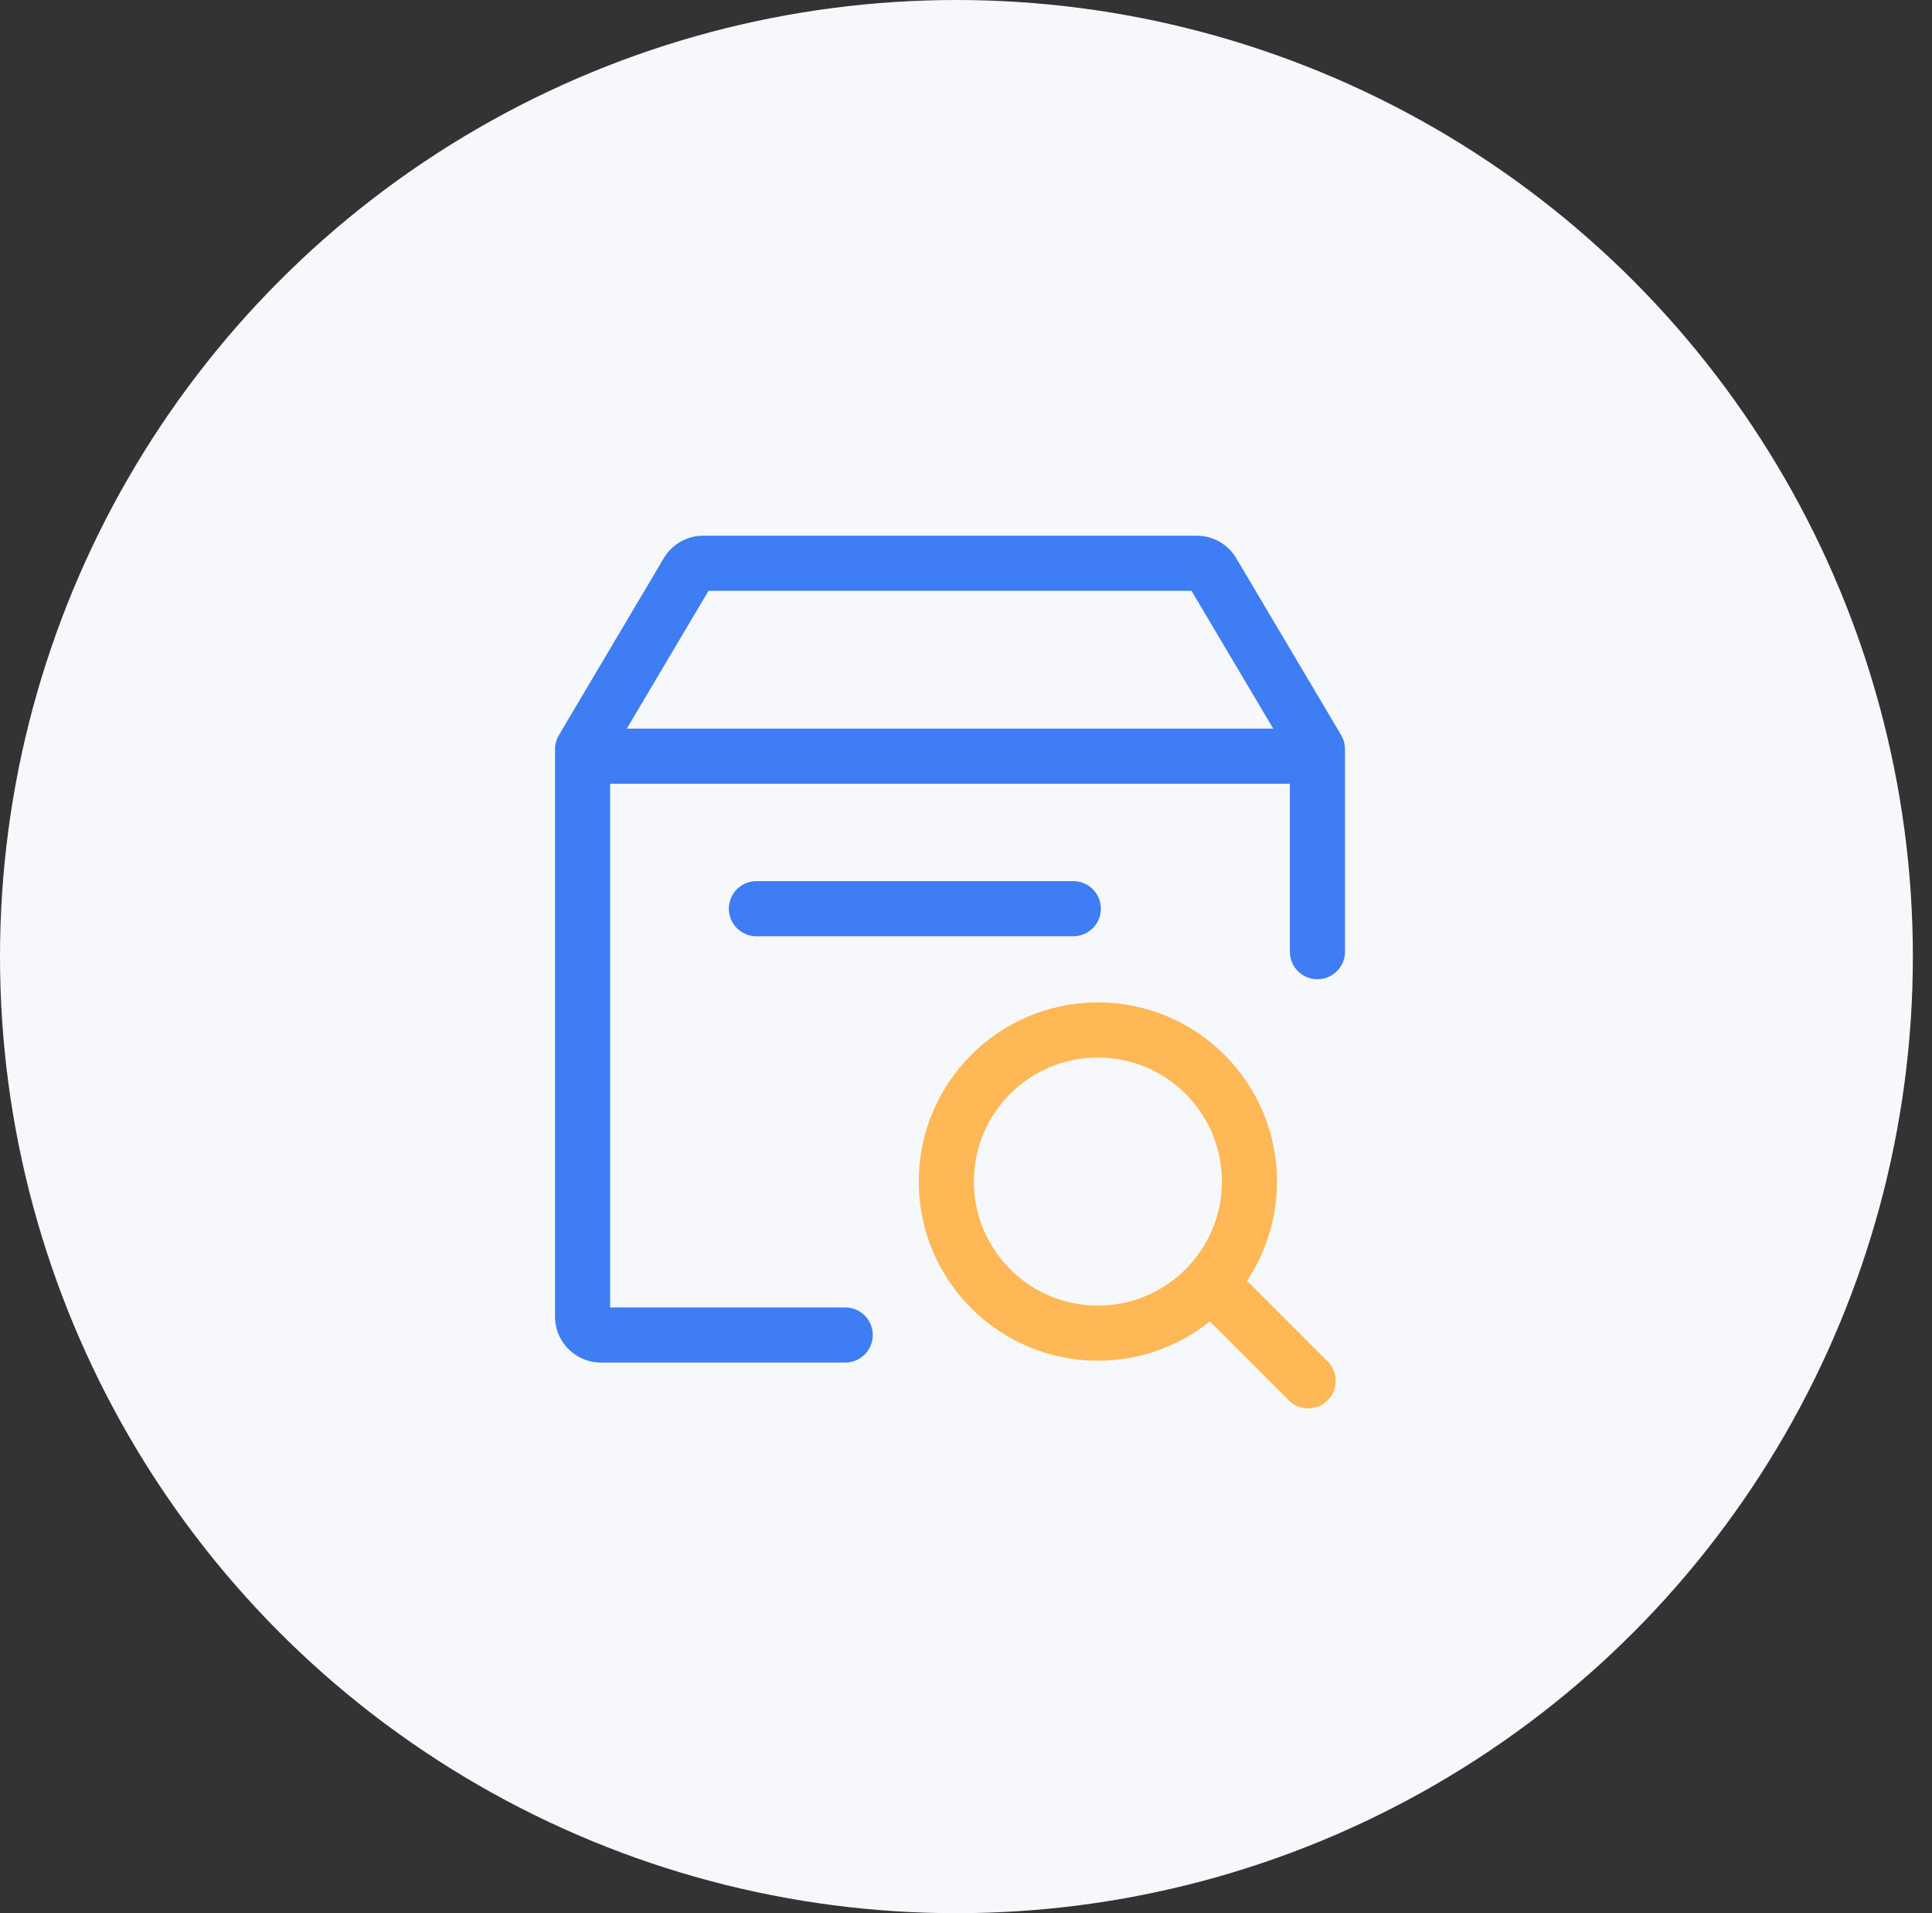
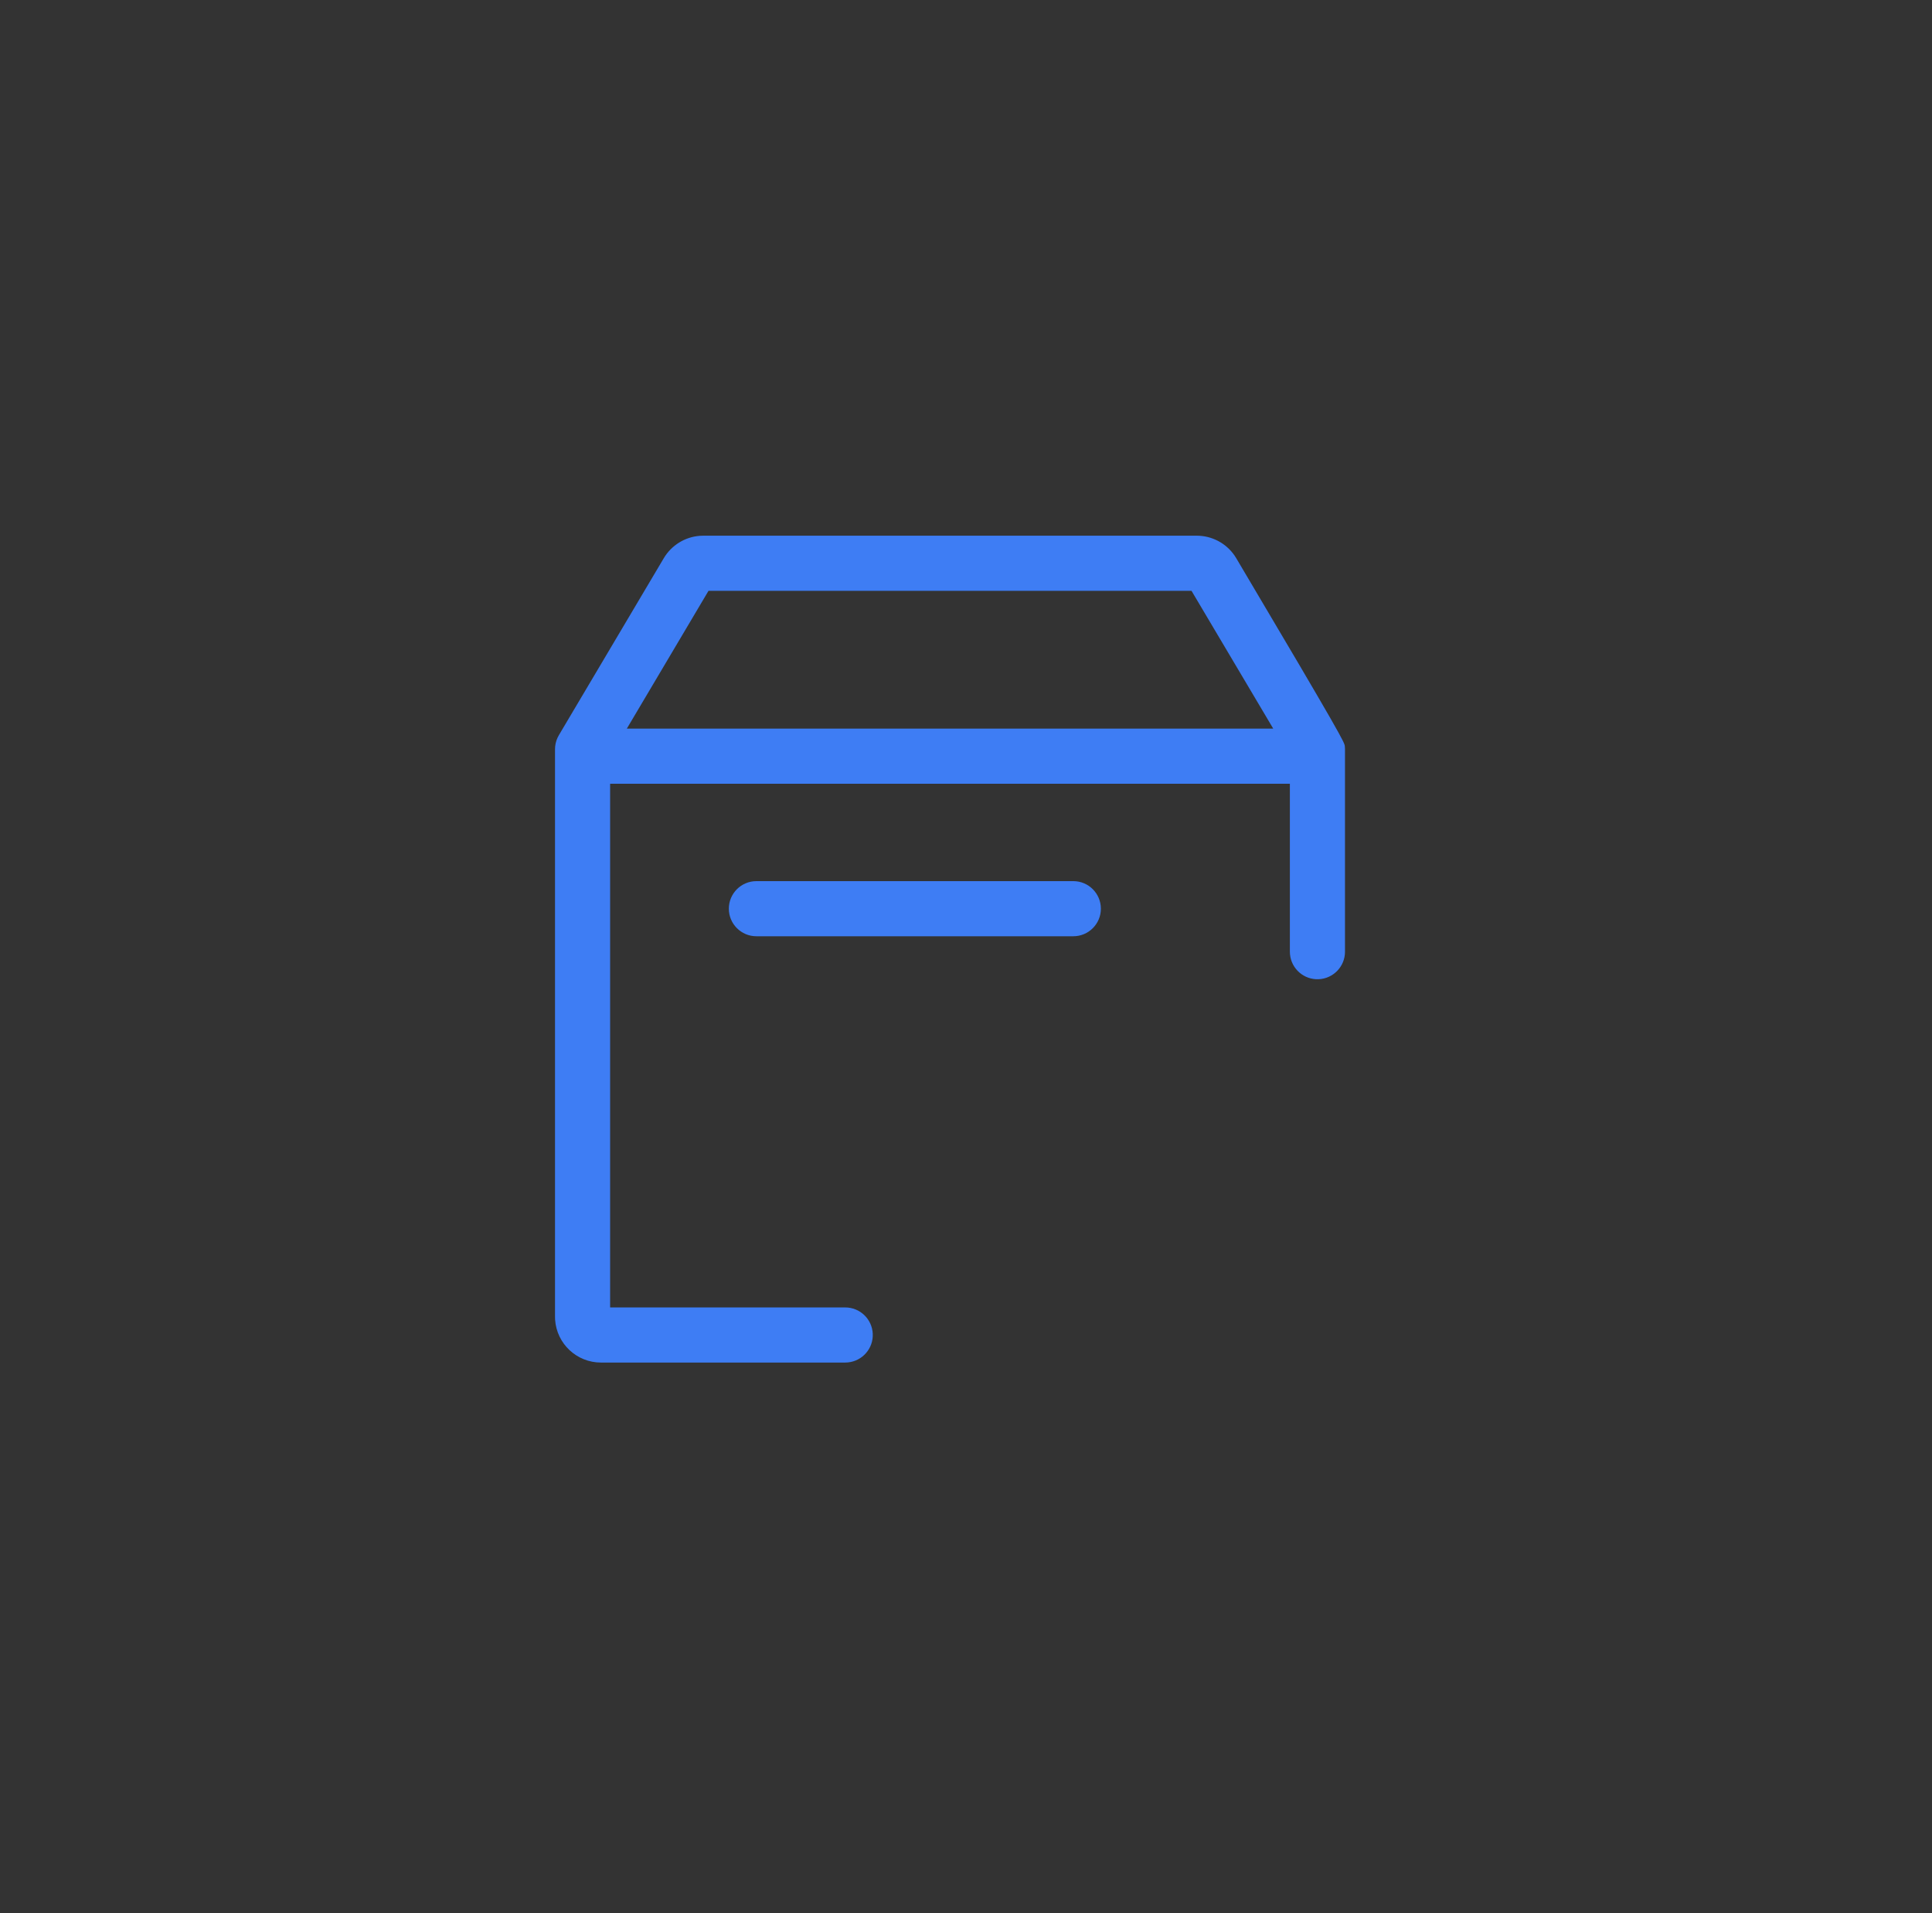
<svg xmlns="http://www.w3.org/2000/svg" width="101px" height="100px" viewBox="0 0 101 100" version="1.1">
  <rect x="0" y="0" width="101" height="100" fill="#333333" stroke="none" />
  <title>Oval</title>
  <desc>Created with Sketch.</desc>
  <g id="1" stroke="none" stroke-width="1" fill="none" fill-rule="evenodd">
    <g id="26资产管理-copy-2" transform="translate(-454, -3511)">
-       <circle id="Oval" fill="#F7F8FC" cx="504" cy="3561" r="50" />
      <g id="zichanpandian" transform="translate(483, 3539)" fill-rule="nonzero">
-         <path d="M33.562,-4.8604537e-08 C34.35,-4.8604537e-08 35.088,0.386 35.537,1.034 L35.628,1.177 L41.112,10.423 C41.217,10.601 41.282,10.799 41.304,11.004 L41.313,11.157 L41.313,21.744 C41.313,22.512 40.709,23.145 39.941,23.182 C39.174,23.219 38.512,22.647 38.438,21.882 L38.431,21.744 L38.431,12.966 L2.896,12.966 L2.896,40.338 L15.186,40.338 C15.955,40.338 16.588,40.941 16.625,41.709 C16.663,42.476 16.091,43.138 15.326,43.212 L15.186,43.219 L2.416,43.219 C1.151,43.219 0.102,42.238 0.019,40.975 L0.015,40.818 L0.015,11.162 C0.015,10.956 0.059,10.752 0.144,10.565 L0.216,10.427 L5.7,1.177 C6.102,0.499 6.81,0.062 7.595,0.006 L7.765,-4.8604537e-08 L33.562,-4.8604537e-08 Z M27.11,18.056 C27.906,18.056 28.551,18.701 28.551,19.497 C28.551,20.292 27.906,20.937 27.11,20.937 L10.543,20.937 C9.747,20.937 9.102,20.292 9.102,19.497 C9.102,18.701 9.747,18.056 10.543,18.056 L27.11,18.056 Z M33.289,2.881 L8.039,2.881 L3.769,10.084 L37.561,10.084 L33.289,2.881 Z" id="Shape" fill="#3E7DF4" />
-         <path d="M28.395,24.395 C33.567,24.395 37.759,28.587 37.759,33.759 C37.759,35.677 37.183,37.459 36.194,38.945 L40.41,43.161 C40.95,43.704 40.971,44.574 40.458,45.143 C39.945,45.711 39.077,45.779 38.482,45.297 L38.373,45.198 L34.246,41.07 C32.587,42.402 30.522,43.126 28.395,43.123 C23.223,43.123 19.031,38.931 19.031,33.759 C19.031,28.587 23.223,24.395 28.395,24.395 Z M28.395,27.276 C24.815,27.276 21.912,30.178 21.912,33.759 C21.912,37.339 24.815,40.242 28.395,40.242 C31.975,40.242 34.878,37.339 34.878,33.759 C34.878,30.178 31.975,27.276 28.395,27.276 Z" id="Combined-Shape" fill="#FFB855" />
+         <path d="M33.562,-4.8604537e-08 C34.35,-4.8604537e-08 35.088,0.386 35.537,1.034 L35.628,1.177 C41.217,10.601 41.282,10.799 41.304,11.004 L41.313,11.157 L41.313,21.744 C41.313,22.512 40.709,23.145 39.941,23.182 C39.174,23.219 38.512,22.647 38.438,21.882 L38.431,21.744 L38.431,12.966 L2.896,12.966 L2.896,40.338 L15.186,40.338 C15.955,40.338 16.588,40.941 16.625,41.709 C16.663,42.476 16.091,43.138 15.326,43.212 L15.186,43.219 L2.416,43.219 C1.151,43.219 0.102,42.238 0.019,40.975 L0.015,40.818 L0.015,11.162 C0.015,10.956 0.059,10.752 0.144,10.565 L0.216,10.427 L5.7,1.177 C6.102,0.499 6.81,0.062 7.595,0.006 L7.765,-4.8604537e-08 L33.562,-4.8604537e-08 Z M27.11,18.056 C27.906,18.056 28.551,18.701 28.551,19.497 C28.551,20.292 27.906,20.937 27.11,20.937 L10.543,20.937 C9.747,20.937 9.102,20.292 9.102,19.497 C9.102,18.701 9.747,18.056 10.543,18.056 L27.11,18.056 Z M33.289,2.881 L8.039,2.881 L3.769,10.084 L37.561,10.084 L33.289,2.881 Z" id="Shape" fill="#3E7DF4" />
      </g>
    </g>
  </g>
</svg>